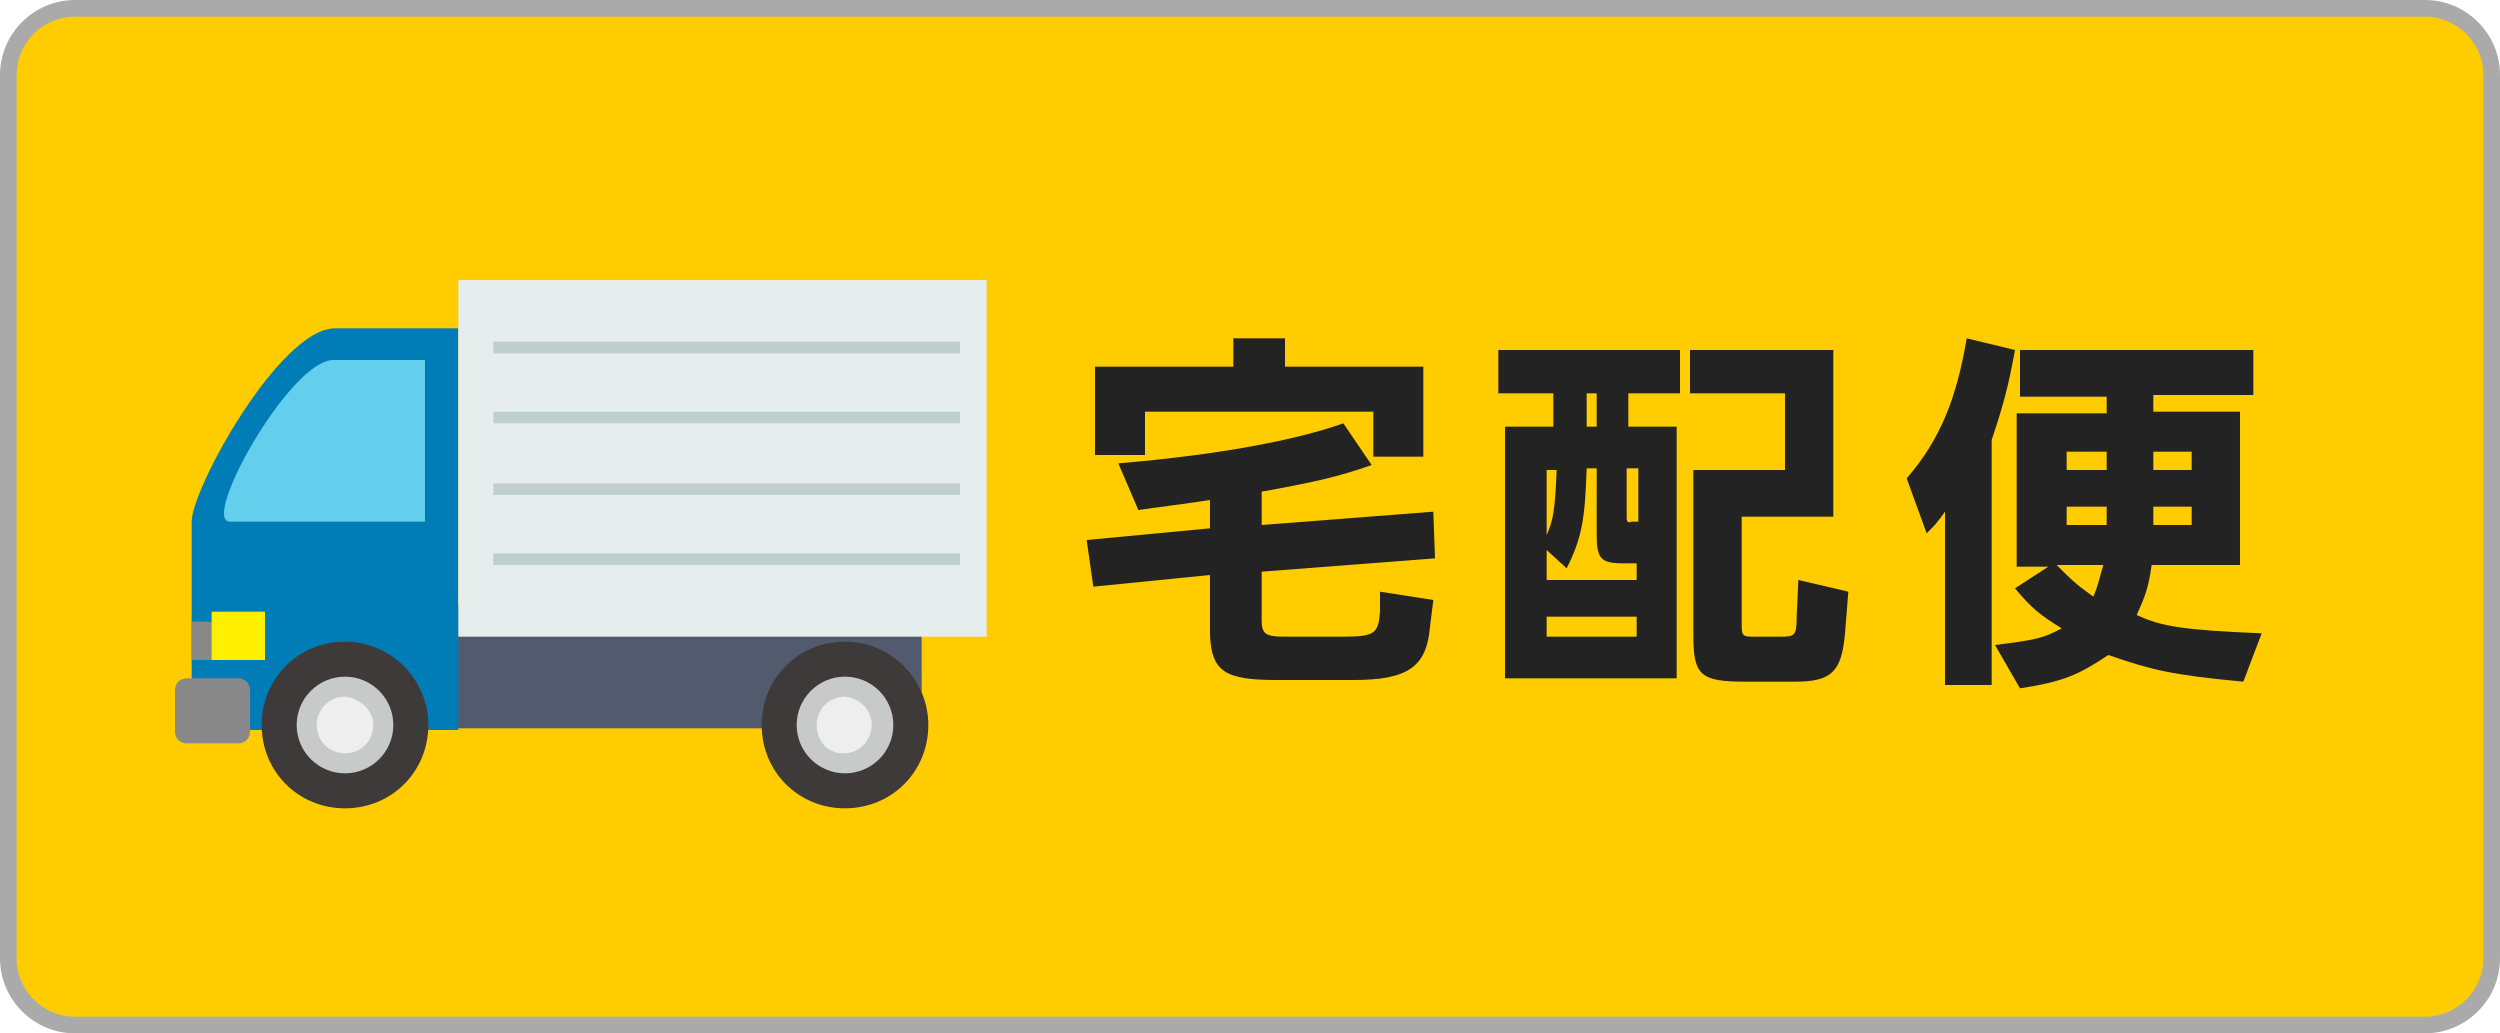
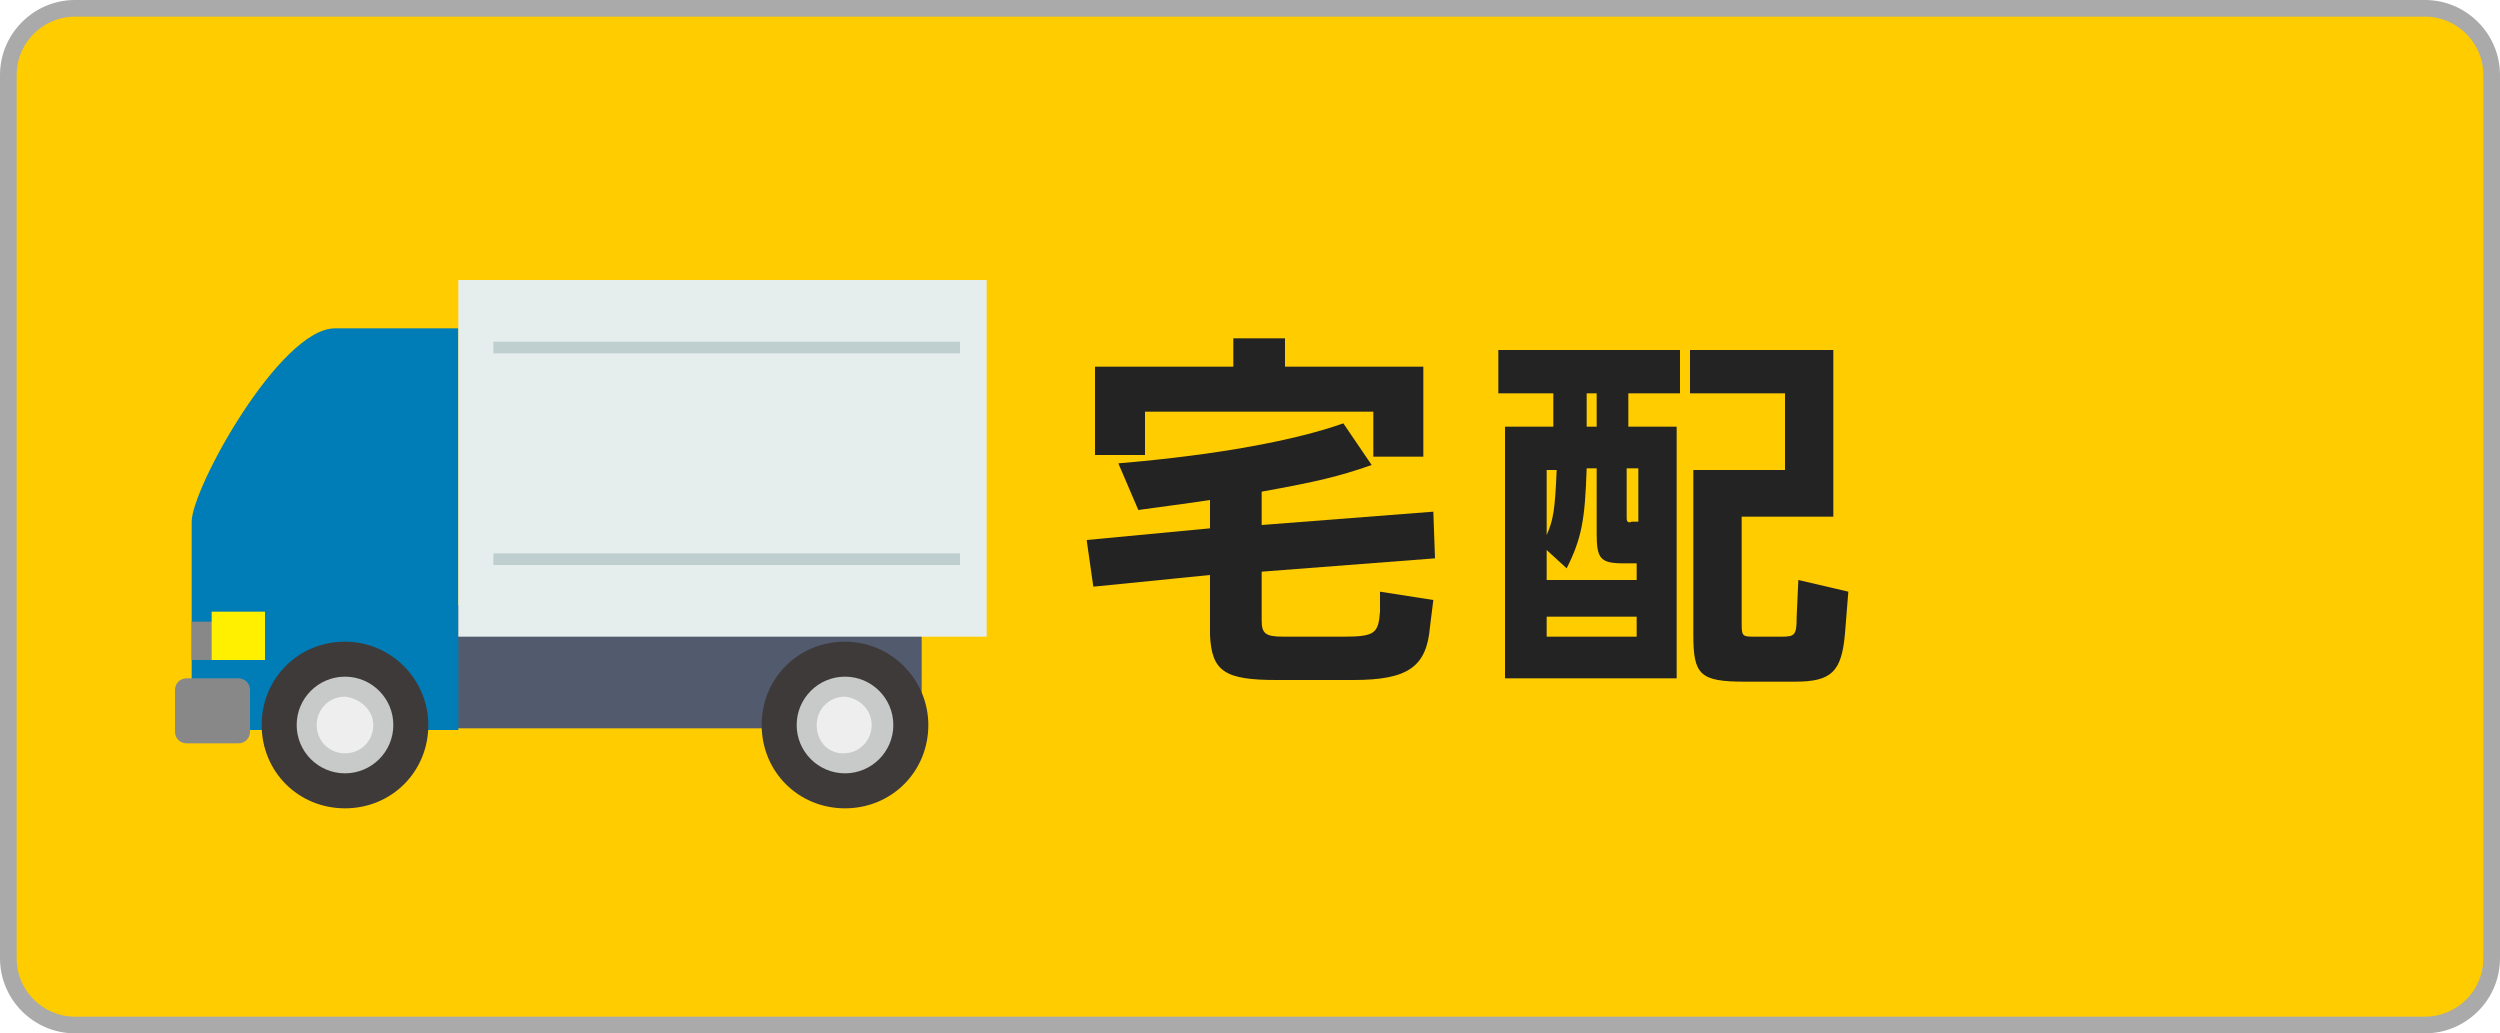
<svg xmlns="http://www.w3.org/2000/svg" version="1.1" id="レイヤー_1" x="0px" y="0px" viewBox="0 0 150 62" style="enable-background:new 0 0 150 62;" xml:space="preserve">
  <style type="text/css">
	.st0{fill:#FFCC00;stroke:#AAAAAA;stroke-miterlimit:10;}
	.st1{enable-background:new    ;}
	.st2{fill:#232323;}
	.st3{fill:#525A6E;}
	.st4{fill:#007DB6;}
	.st5{fill:#3E3A39;}
	.st6{fill:#C8C9C9;}
	.st7{fill:#EEEEEE;}
	.st8{fill:#63CFED;}
	.st9{fill:#888888;}
	.st10{fill:#FFF000;}
	.st11{fill:#E6EEED;}
	.st12{fill:#BFCFCF;}
</style>
  <title>icon_yamato</title>
  <g>
    <g id="レイヤー_2_1_">
      <g id="レイヤー_1-2">
        <path class="st0" d="M4.5,0.5h141c2.2,0,4,1.8,4,4v53c0,2.2-1.8,4-4,4H4.5c-2.2,0-4-1.8-4-4v-53C0.5,2.3,2.3,0.5,4.5,0.5z" />
        <g class="st1">
          <path class="st2" d="M67.1,27.8c6-0.5,10.7-1.4,13.5-2.4l1.7,2.5c-2,0.7-3.3,1-6.6,1.6v2L86,30.7l0.1,2.8l-10.4,0.8v2.9      c0,0.8,0.2,1,1.3,1h3.6c1.9,0,2.1-0.2,2.2-1.5l0-1.2L86,36l-0.2,1.6c-0.2,2.4-1.3,3.2-4.6,3.2h-4.6c-3.1,0-3.9-0.5-4-2.7v-3.6      l-7,0.7l-0.4-2.8l7.4-0.7V30c-2,0.3-2.2,0.3-4.3,0.6L67.1,27.8z M68.7,27.3h-3V22H74v-1.7h3.1V22h8.3v5.4h-3v-2.7H68.7V27.3z" />
          <path class="st2" d="M93.3,23.6h-3.4V21h10.9v2.6h-3.1v2h2.9v15.1H90.3V25.6h2.9V23.6z M92.8,34.8h5.4v-1h-0.8      c-1.4,0-1.6-0.3-1.6-1.8v-3.9h-0.6c-0.1,3.1-0.3,4.2-1.2,6L92.8,33V34.8z M92.8,32.1c0.4-0.9,0.5-1.5,0.6-3.9h-0.6V32.1z       M92.8,37v1.2h5.4V37H92.8z M95.8,25.6v-2h-0.6v2H95.8z M98.2,28.1h-0.6v3c0,0.2,0.1,0.3,0.3,0.2h0.4V28.1z M104.5,37.5      c0,0.7,0.1,0.7,0.8,0.7h1.6c0.8,0,0.9-0.1,0.9-1.2l0.1-2.2l3,0.7l-0.2,2.5c-0.2,2.3-0.8,2.9-3,2.9h-3c-2.7,0-3.1-0.4-3.1-2.8      v-9.9h5.5v-4.6h-5.7V21h8.6v10h-5.5V37.5z" />
-           <path class="st2" d="M120.9,21c-0.4,2.2-0.7,3.3-1.4,5.4v14.7h-2.8V30.7c-0.5,0.7-0.6,0.8-1.1,1.3l-1.2-3.3c2-2.3,3-4.8,3.6-8.4      L120.9,21z M121.2,21h14v2.7h-6v1h5.2v9.2h-5.3c-0.2,1.4-0.4,1.9-0.9,3c1.5,0.7,2.8,0.9,7.5,1.1l-1.1,2.9      c-4.3-0.4-5.5-0.7-8.1-1.6c-1.8,1.2-2.7,1.6-5.3,2l-1.5-2.6c2.4-0.3,2.9-0.4,4-1c-1.3-0.8-1.8-1.2-2.8-2.4l2-1.3H121v-9.2h5.4      v-1h-5.2V21z M123.4,33.9c1,1,1.1,1.1,2.2,1.9c0.3-0.7,0.3-0.9,0.6-1.9H123.4z M126.4,28.2v-1.1H124v1.1H126.4z M126.4,31.5      v-1.1H124v1.1H126.4z M131.5,28.2v-1.1h-2.3v1.1H131.5z M131.5,31.5v-1.1h-2.3v1.1H131.5z" />
        </g>
        <rect x="26.8" y="36.3" class="st3" width="28.5" height="7.4" />
        <path class="st4" d="M27.5,19.7v24.1H11.5c0,0,0-10.5,0-12.5s5.3-11.6,8.6-11.6L27.5,19.7z" />
        <path class="st5" d="M25.7,43.5c0,2.8-2.2,5-5,5s-5-2.2-5-5s2.2-5,5-5S25.7,40.8,25.7,43.5z" />
        <path class="st6" d="M23.6,43.5c0,1.6-1.3,2.9-2.9,2.9s-2.9-1.3-2.9-2.9c0-1.6,1.3-2.9,2.9-2.9S23.6,41.9,23.6,43.5L23.6,43.5z" />
        <path class="st7" d="M22.4,43.5c0,0.9-0.7,1.7-1.7,1.7S19,44.4,19,43.5c0-0.9,0.7-1.7,1.7-1.7h0C21.6,41.9,22.4,42.6,22.4,43.5z" />
-         <path class="st8" d="M20,21.6c-2.6,0-8,9.7-6.2,9.7h11.7v-9.7H20z" />
        <rect x="11.5" y="37.3" class="st9" width="2.6" height="2.3" />
        <rect x="12.7" y="36.7" class="st10" width="3.2" height="2.9" />
        <path class="st9" d="M11.2,40.7h3.1c0.4,0,0.7,0.3,0.7,0.7v2.5c0,0.4-0.3,0.7-0.7,0.7h-3.1c-0.4,0-0.7-0.3-0.7-0.7v-2.5     C10.5,41,10.8,40.7,11.2,40.7z" />
        <rect x="27.5" y="16.8" class="st11" width="31.7" height="21.4" />
        <rect x="29.6" y="20.5" class="st12" width="28" height="0.7" />
-         <rect x="29.6" y="24.7" class="st12" width="28" height="0.7" />
-         <rect x="29.6" y="29" class="st12" width="28" height="0.7" />
        <rect x="29.6" y="33.2" class="st12" width="28" height="0.7" />
        <path class="st5" d="M55.7,43.5c0,2.8-2.2,5-5,5s-5-2.2-5-5s2.2-5,5-5S55.7,40.8,55.7,43.5z" />
        <path class="st6" d="M53.6,43.5c0,1.6-1.3,2.9-2.9,2.9c-1.6,0-2.9-1.3-2.9-2.9c0-1.6,1.3-2.9,2.9-2.9c0,0,0,0,0,0     C52.3,40.6,53.6,41.9,53.6,43.5C53.6,43.5,53.6,43.5,53.6,43.5z" />
        <path class="st7" d="M52.3,43.5c0,0.9-0.7,1.7-1.7,1.7S49,44.4,49,43.5c0-0.9,0.7-1.7,1.7-1.7h0C51.6,41.9,52.3,42.6,52.3,43.5z" />
      </g>
    </g>
  </g>
</svg>